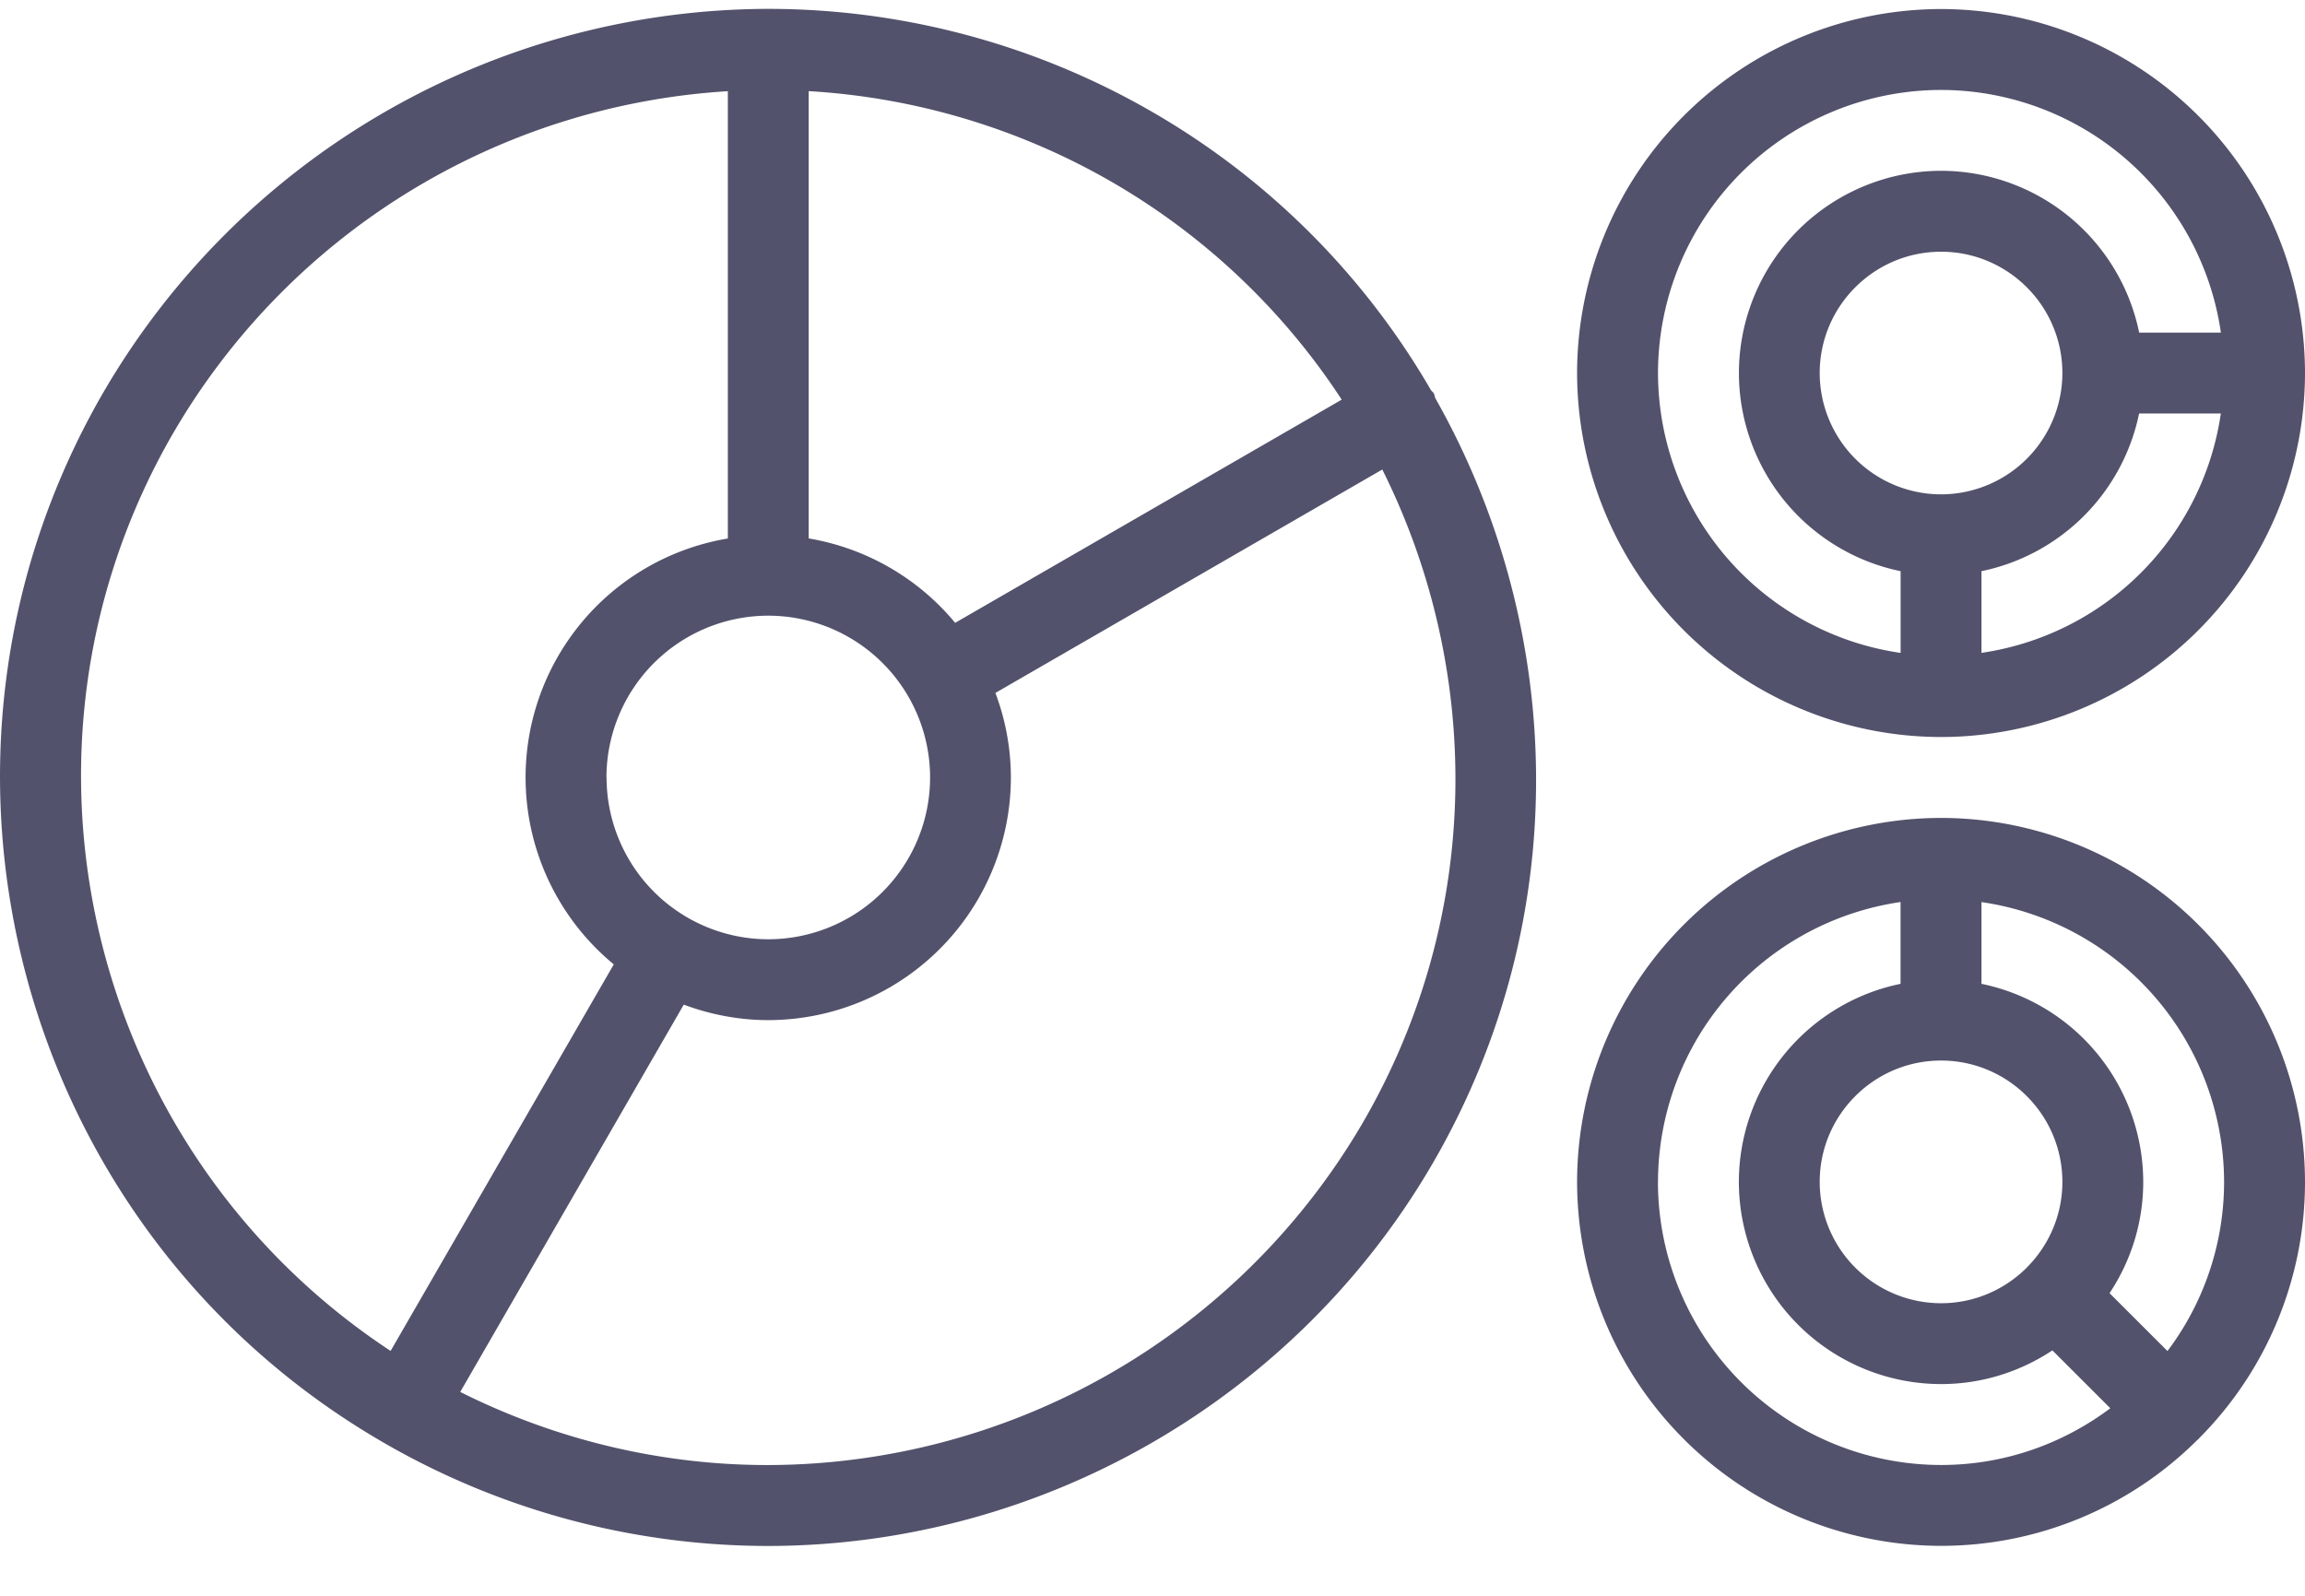
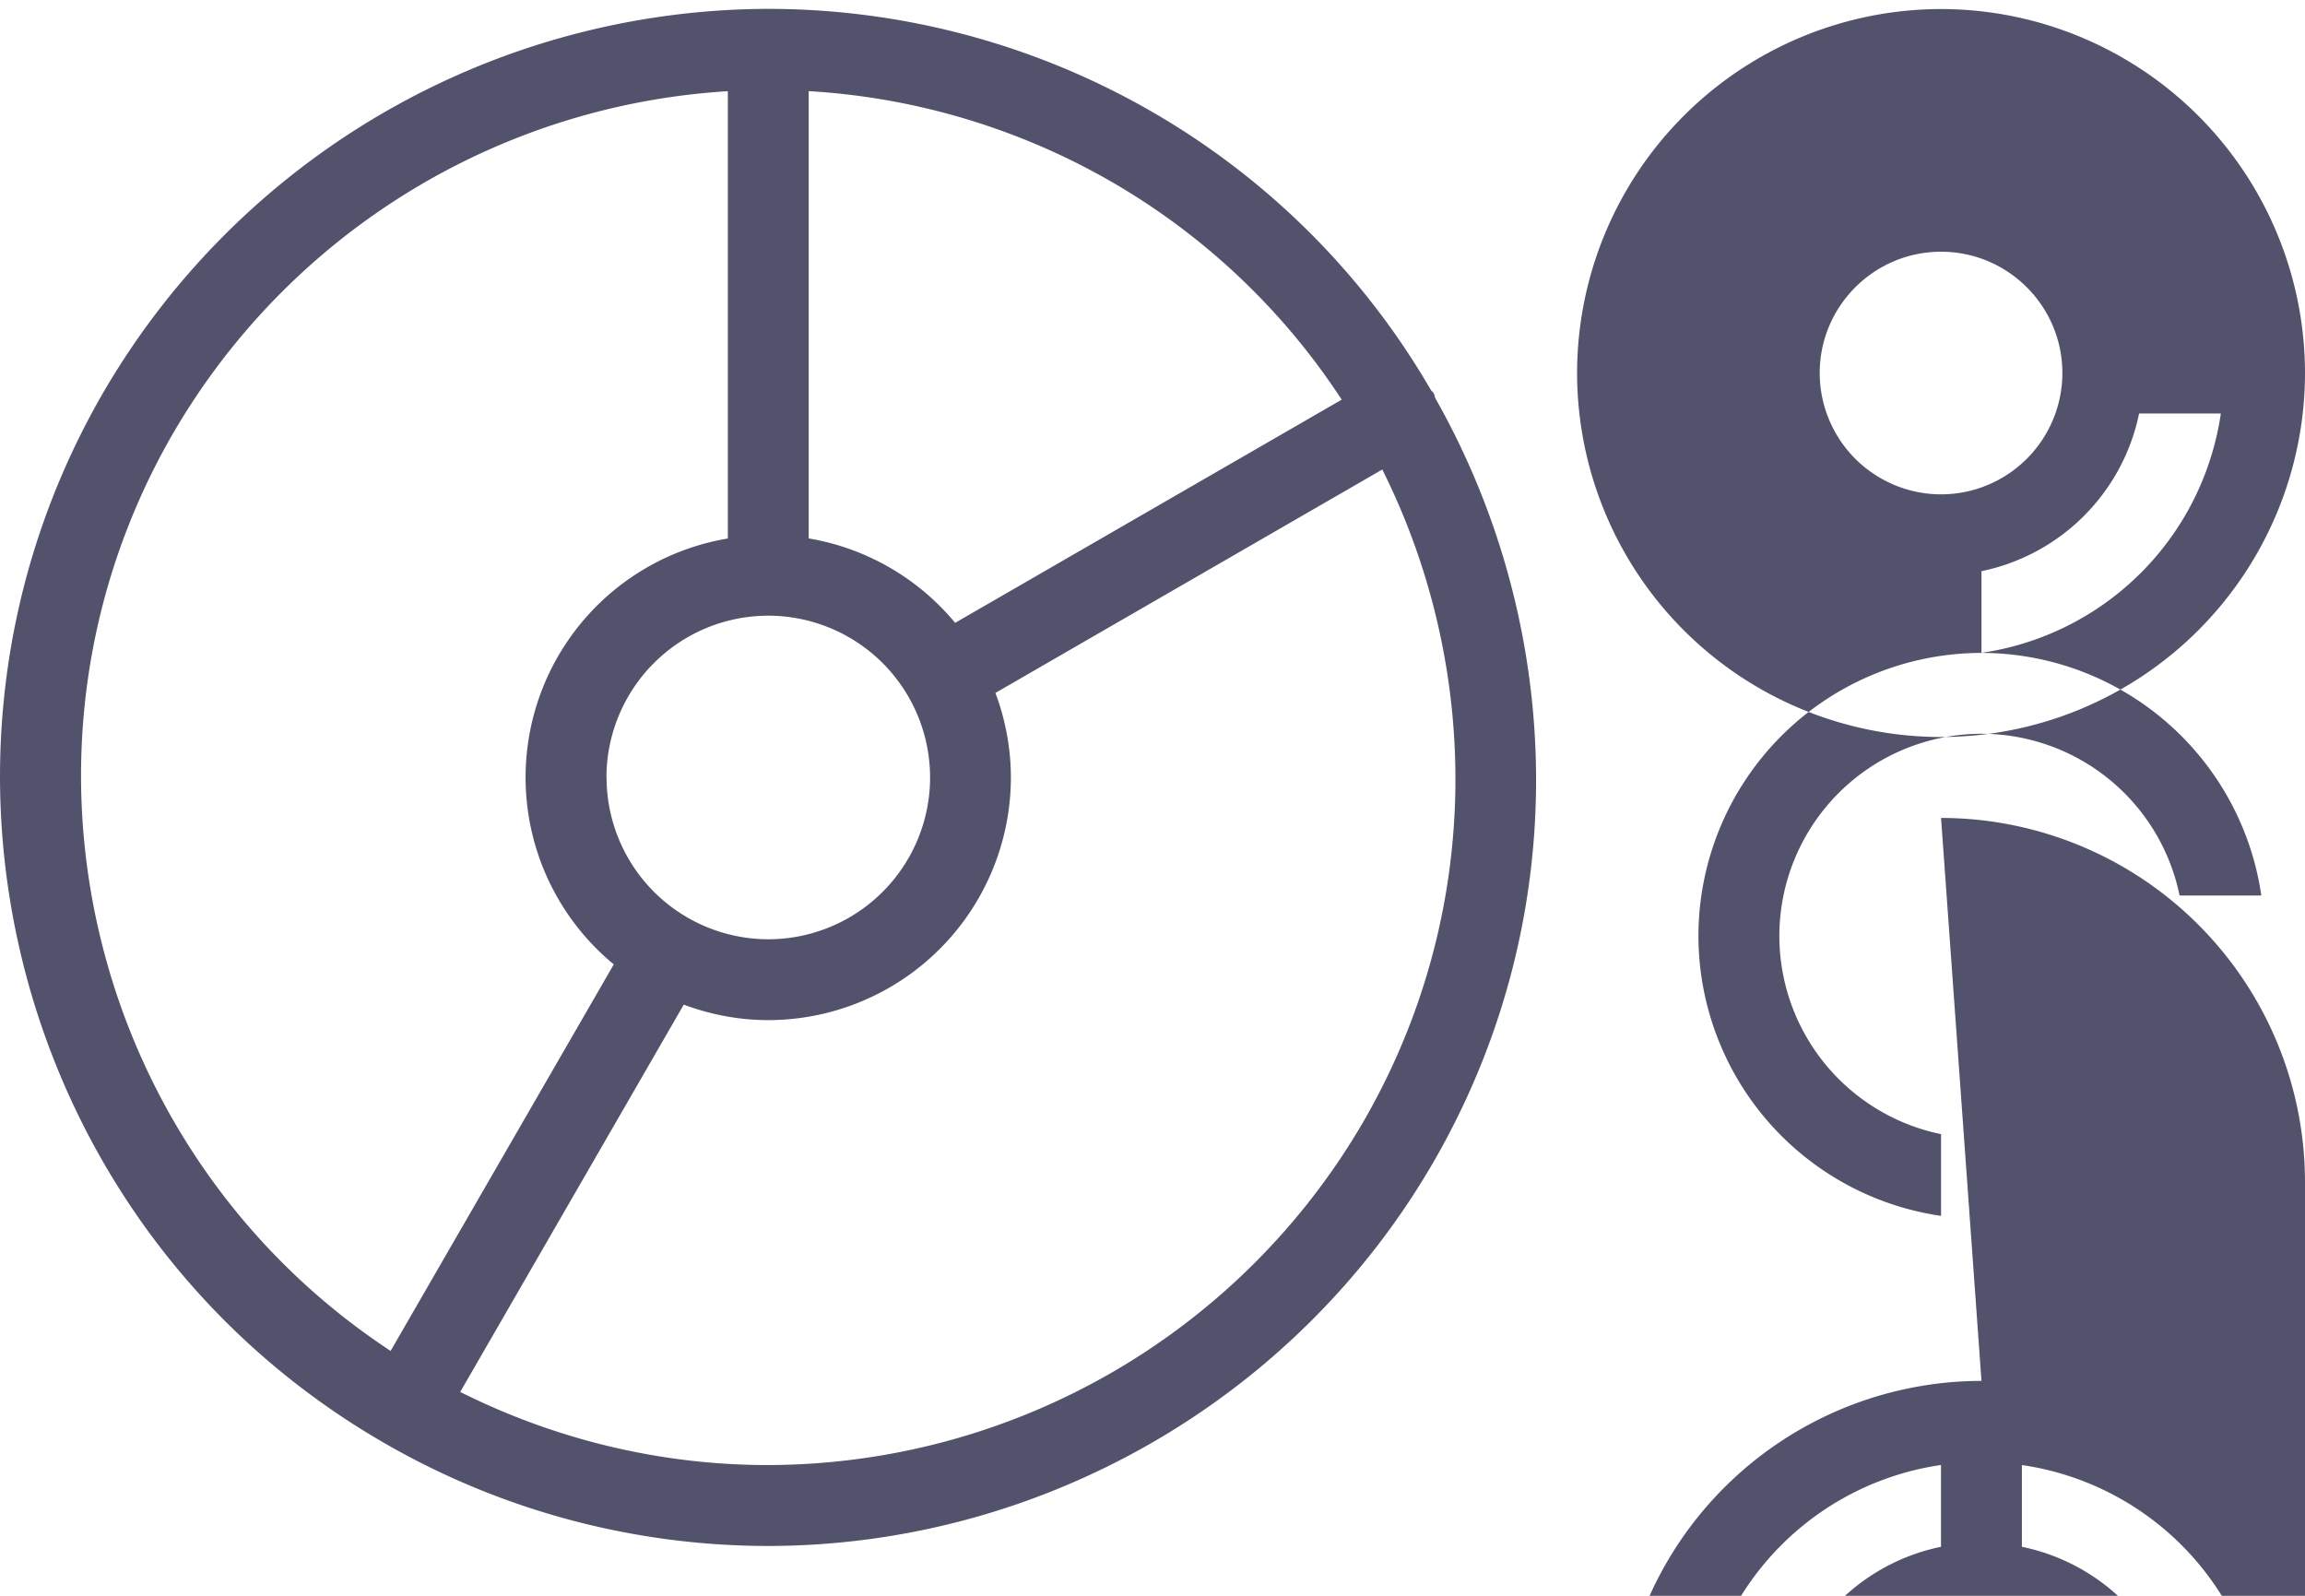
<svg xmlns="http://www.w3.org/2000/svg" width="39" height="27" fill="none">
-   <path d="M32.842 12.47A6.165 6.165 0 0039 6.312 6.165 6.165 0 0032.842.153a6.165 6.165 0 00-6.158 6.159 6.165 6.165 0 006.158 6.158zm.009-4.106l-.01-.002-.008.002a2.055 2.055 0 01-2.044-2.052c0-1.132.921-2.053 2.053-2.053s2.053.92 2.053 2.053a2.055 2.055 0 01-2.044 2.052zm.675 2.683V9.664a3.43 3.43 0 002.667-2.668h1.383a4.791 4.791 0 01-4.05 4.05zm-.684-9.525a4.792 4.792 0 014.735 4.105h-1.383a3.426 3.426 0 00-3.352-2.737 3.425 3.425 0 00-3.42 3.422 3.427 3.427 0 002.736 3.352v1.383a4.793 4.793 0 01-4.105-4.735 4.794 4.794 0 014.789-4.79zm0 12.317a6.165 6.165 0 00-6.158 6.158 6.165 6.165 0 006.158 6.158 6.138 6.138 0 004.34-1.795l.015-.01c.004-.004.005-.01.01-.014A6.137 6.137 0 0039 19.997a6.165 6.165 0 00-6.158-6.158zm1.454 7.605l-.004.002-.002.004c-.372.37-.884.6-1.448.6a2.055 2.055 0 01-2.053-2.053c0-1.132.921-2.053 2.053-2.053s2.053.921 2.053 2.053c0 .564-.23 1.076-.6 1.447zm-6.243-1.447a4.793 4.793 0 014.104-4.735v1.384a3.426 3.426 0 00-2.736 3.351 3.425 3.425 0 003.42 3.421c.697 0 1.344-.212 1.885-.57l.98.979c-.8.6-1.79.96-2.864.96a4.795 4.795 0 01-4.79-4.79zm8.62 2.862l-.98-.979c.359-.541.57-1.187.57-1.883a3.426 3.426 0 00-2.737-3.351v-1.383a4.793 4.793 0 014.105 4.735 4.754 4.754 0 01-.958 2.861zM24.257 6.652c-.012-.02-.032-.032-.046-.052a12.904 12.904 0 00-4.713-4.705A12.997 12.997 0 0013.01.15 13.051 13.051 0 001.74 6.654C-1.845 12.864.29 20.83 6.498 24.413a13 13 0 006.488 1.744c4.636 0 8.955-2.492 11.272-6.503 2.385-4.132 2.224-9.038.027-12.917-.01-.028-.012-.058-.028-.085zm-1.556.11l-6.54 3.776a4.103 4.103 0 00-2.478-1.428V1.542c1.797.105 3.559.63 5.131 1.538a11.557 11.557 0 013.887 3.681zm-12.44 6.392A2.74 2.74 0 0113 10.417a2.74 2.74 0 012.737 2.737A2.74 2.74 0 0113 15.892a2.74 2.74 0 01-2.737-2.738zM2.925 7.338a11.675 11.675 0 019.39-5.795v7.568a4.099 4.099 0 00-1.93 7.206l-3.776 6.54C1.508 19.5-.167 12.695 2.924 7.339zM23.073 18.97a11.68 11.68 0 01-10.086 5.818c-1.802 0-3.584-.427-5.2-1.237l3.782-6.553c.446.166.927.262 1.43.262a4.11 4.11 0 004.105-4.106 4.08 4.08 0 00-.262-1.43l6.546-3.78c1.689 3.38 1.71 7.516-.315 11.026z" fill="#52526C" />
+   <path d="M32.842 12.47A6.165 6.165 0 0039 6.312 6.165 6.165 0 0032.842.153a6.165 6.165 0 00-6.158 6.159 6.165 6.165 0 006.158 6.158zm.009-4.106l-.01-.002-.008.002a2.055 2.055 0 01-2.044-2.052c0-1.132.921-2.053 2.053-2.053s2.053.92 2.053 2.053a2.055 2.055 0 01-2.044 2.052zm.675 2.683V9.664a3.43 3.43 0 002.667-2.668h1.383a4.791 4.791 0 01-4.05 4.05za4.792 4.792 0 014.735 4.105h-1.383a3.426 3.426 0 00-3.352-2.737 3.425 3.425 0 00-3.42 3.422 3.427 3.427 0 002.736 3.352v1.383a4.793 4.793 0 01-4.105-4.735 4.794 4.794 0 014.789-4.79zm0 12.317a6.165 6.165 0 00-6.158 6.158 6.165 6.165 0 006.158 6.158 6.138 6.138 0 004.34-1.795l.015-.01c.004-.004.005-.01.01-.014A6.137 6.137 0 0039 19.997a6.165 6.165 0 00-6.158-6.158zm1.454 7.605l-.004.002-.002.004c-.372.37-.884.6-1.448.6a2.055 2.055 0 01-2.053-2.053c0-1.132.921-2.053 2.053-2.053s2.053.921 2.053 2.053c0 .564-.23 1.076-.6 1.447zm-6.243-1.447a4.793 4.793 0 014.104-4.735v1.384a3.426 3.426 0 00-2.736 3.351 3.425 3.425 0 003.42 3.421c.697 0 1.344-.212 1.885-.57l.98.979c-.8.6-1.79.96-2.864.96a4.795 4.795 0 01-4.79-4.79zm8.62 2.862l-.98-.979c.359-.541.57-1.187.57-1.883a3.426 3.426 0 00-2.737-3.351v-1.383a4.793 4.793 0 014.105 4.735 4.754 4.754 0 01-.958 2.861zM24.257 6.652c-.012-.02-.032-.032-.046-.052a12.904 12.904 0 00-4.713-4.705A12.997 12.997 0 0013.01.15 13.051 13.051 0 001.74 6.654C-1.845 12.864.29 20.83 6.498 24.413a13 13 0 006.488 1.744c4.636 0 8.955-2.492 11.272-6.503 2.385-4.132 2.224-9.038.027-12.917-.01-.028-.012-.058-.028-.085zm-1.556.11l-6.54 3.776a4.103 4.103 0 00-2.478-1.428V1.542c1.797.105 3.559.63 5.131 1.538a11.557 11.557 0 013.887 3.681zm-12.44 6.392A2.74 2.74 0 0113 10.417a2.74 2.74 0 012.737 2.737A2.74 2.74 0 0113 15.892a2.74 2.74 0 01-2.737-2.738zM2.925 7.338a11.675 11.675 0 019.39-5.795v7.568a4.099 4.099 0 00-1.93 7.206l-3.776 6.54C1.508 19.5-.167 12.695 2.924 7.339zM23.073 18.97a11.68 11.68 0 01-10.086 5.818c-1.802 0-3.584-.427-5.2-1.237l3.782-6.553c.446.166.927.262 1.43.262a4.11 4.11 0 004.105-4.106 4.08 4.08 0 00-.262-1.43l6.546-3.78c1.689 3.38 1.71 7.516-.315 11.026z" fill="#52526C" />
</svg>